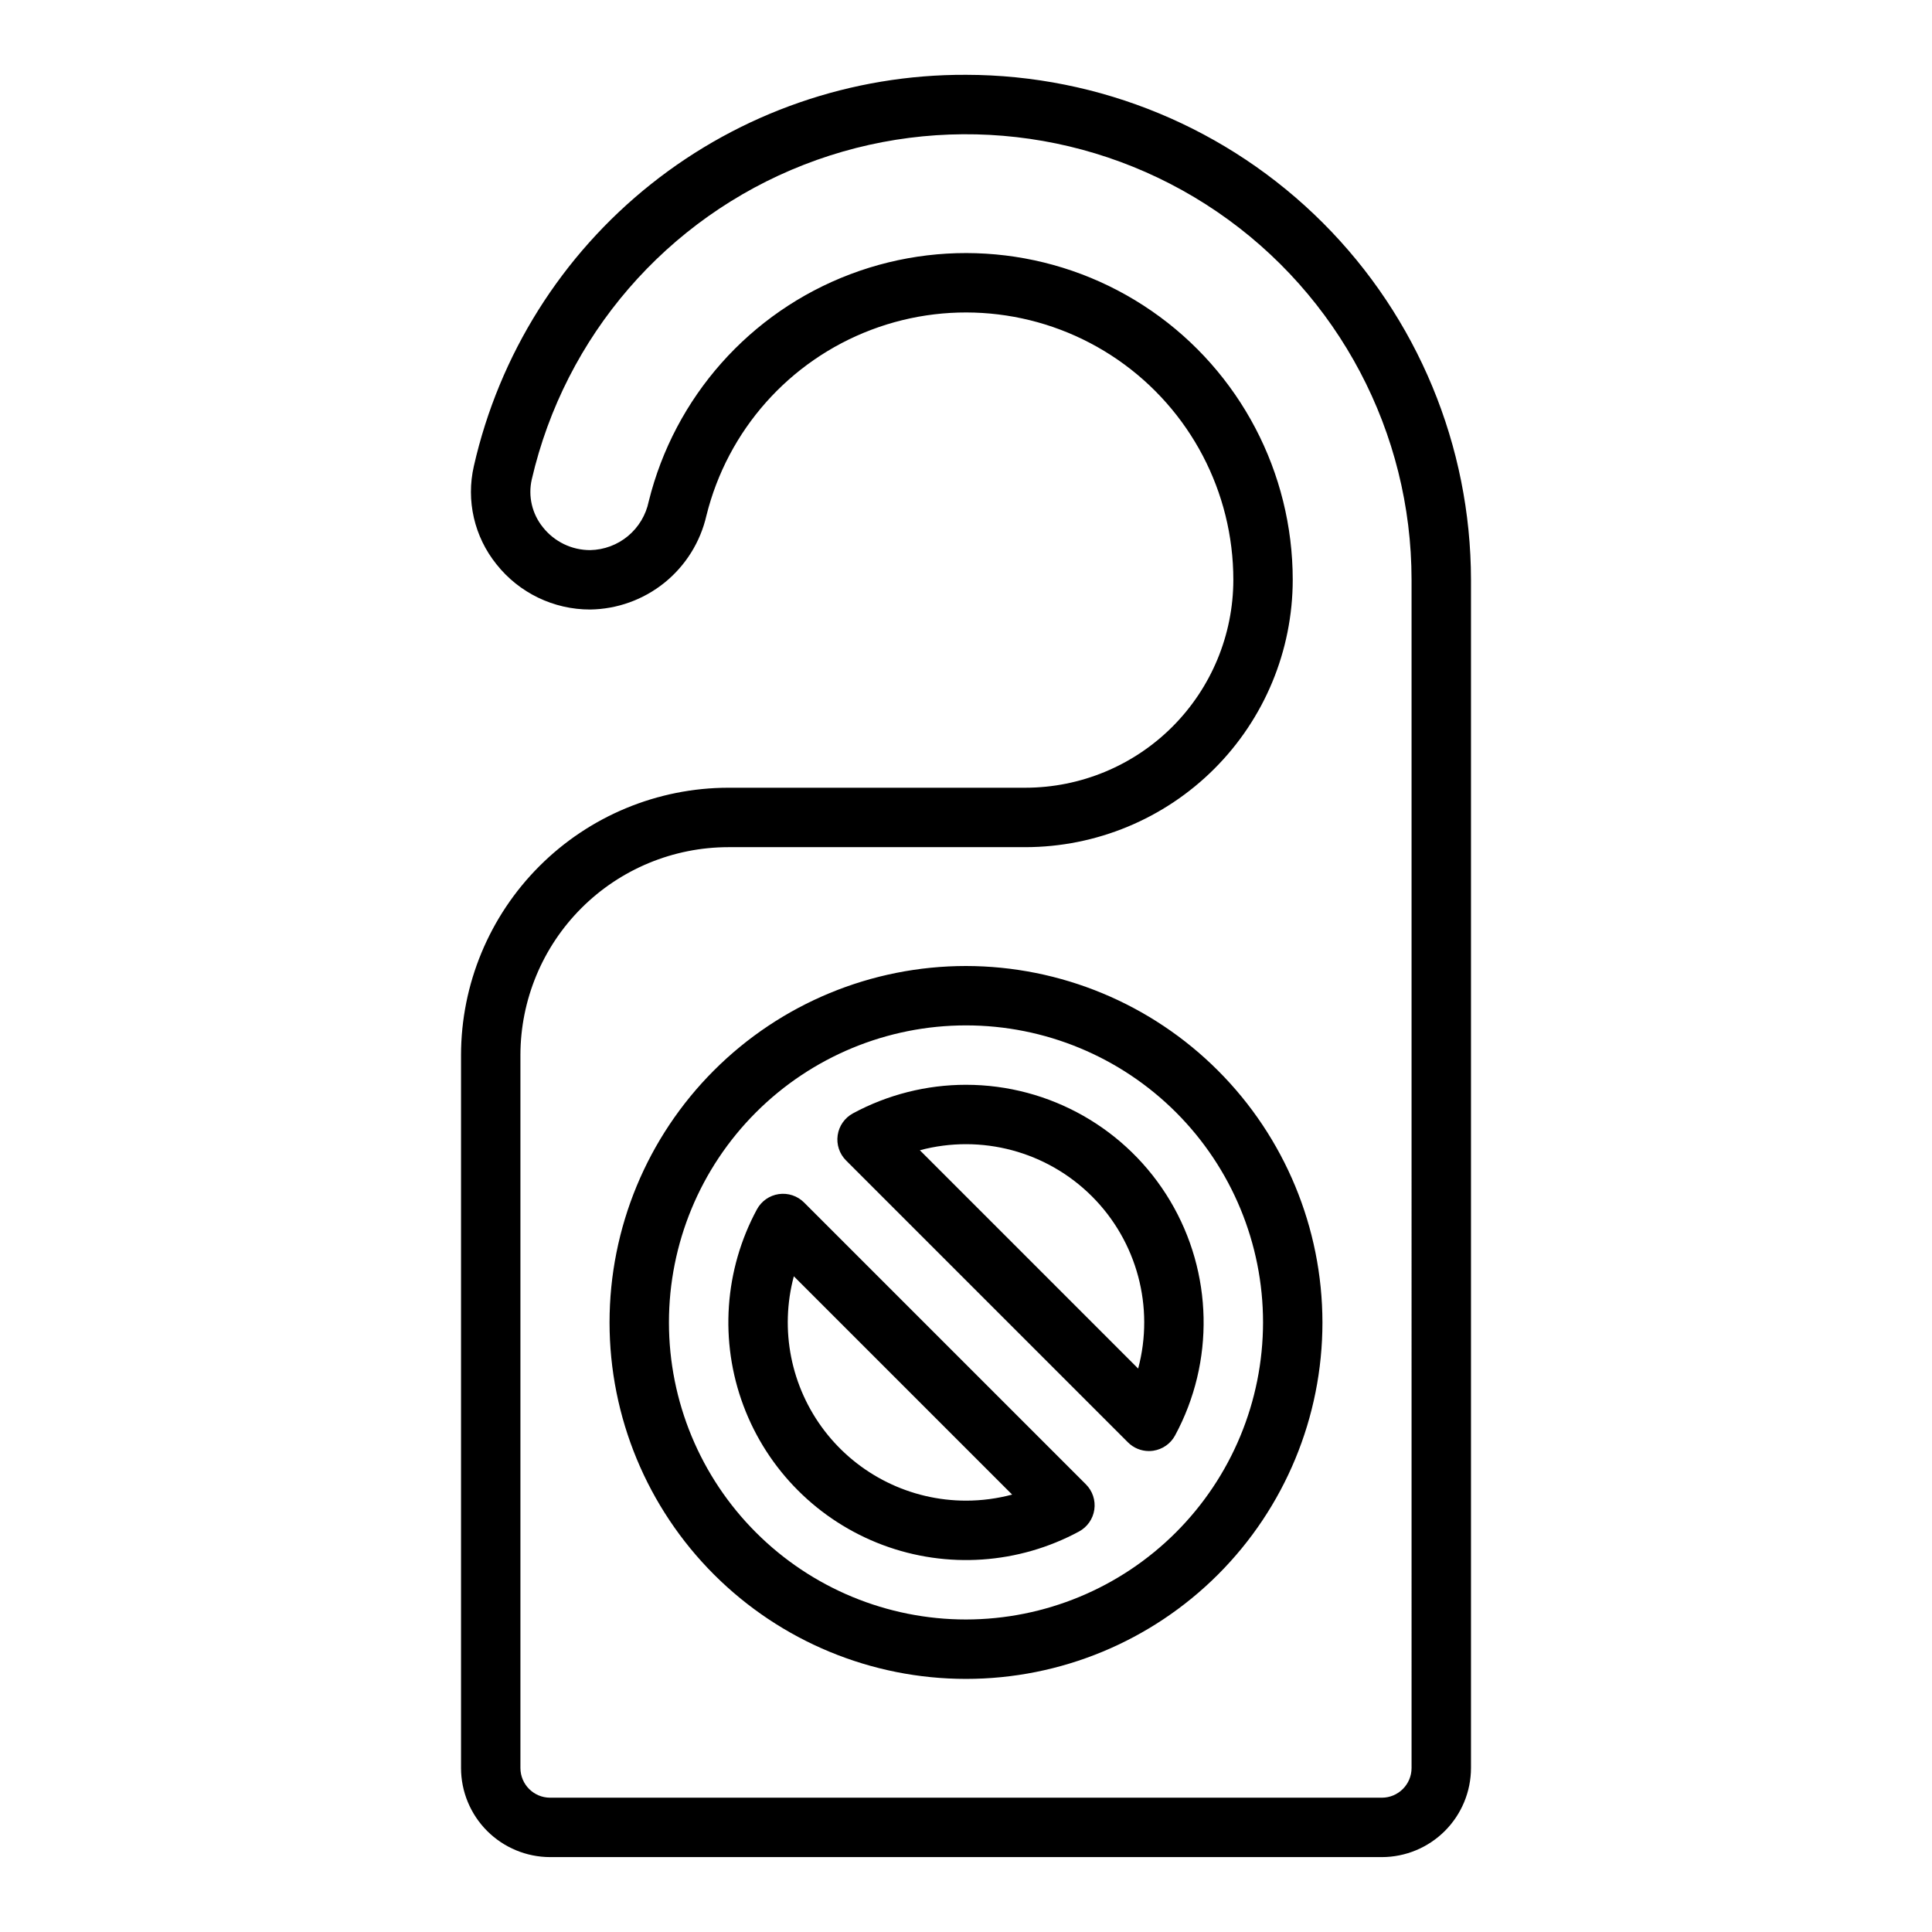
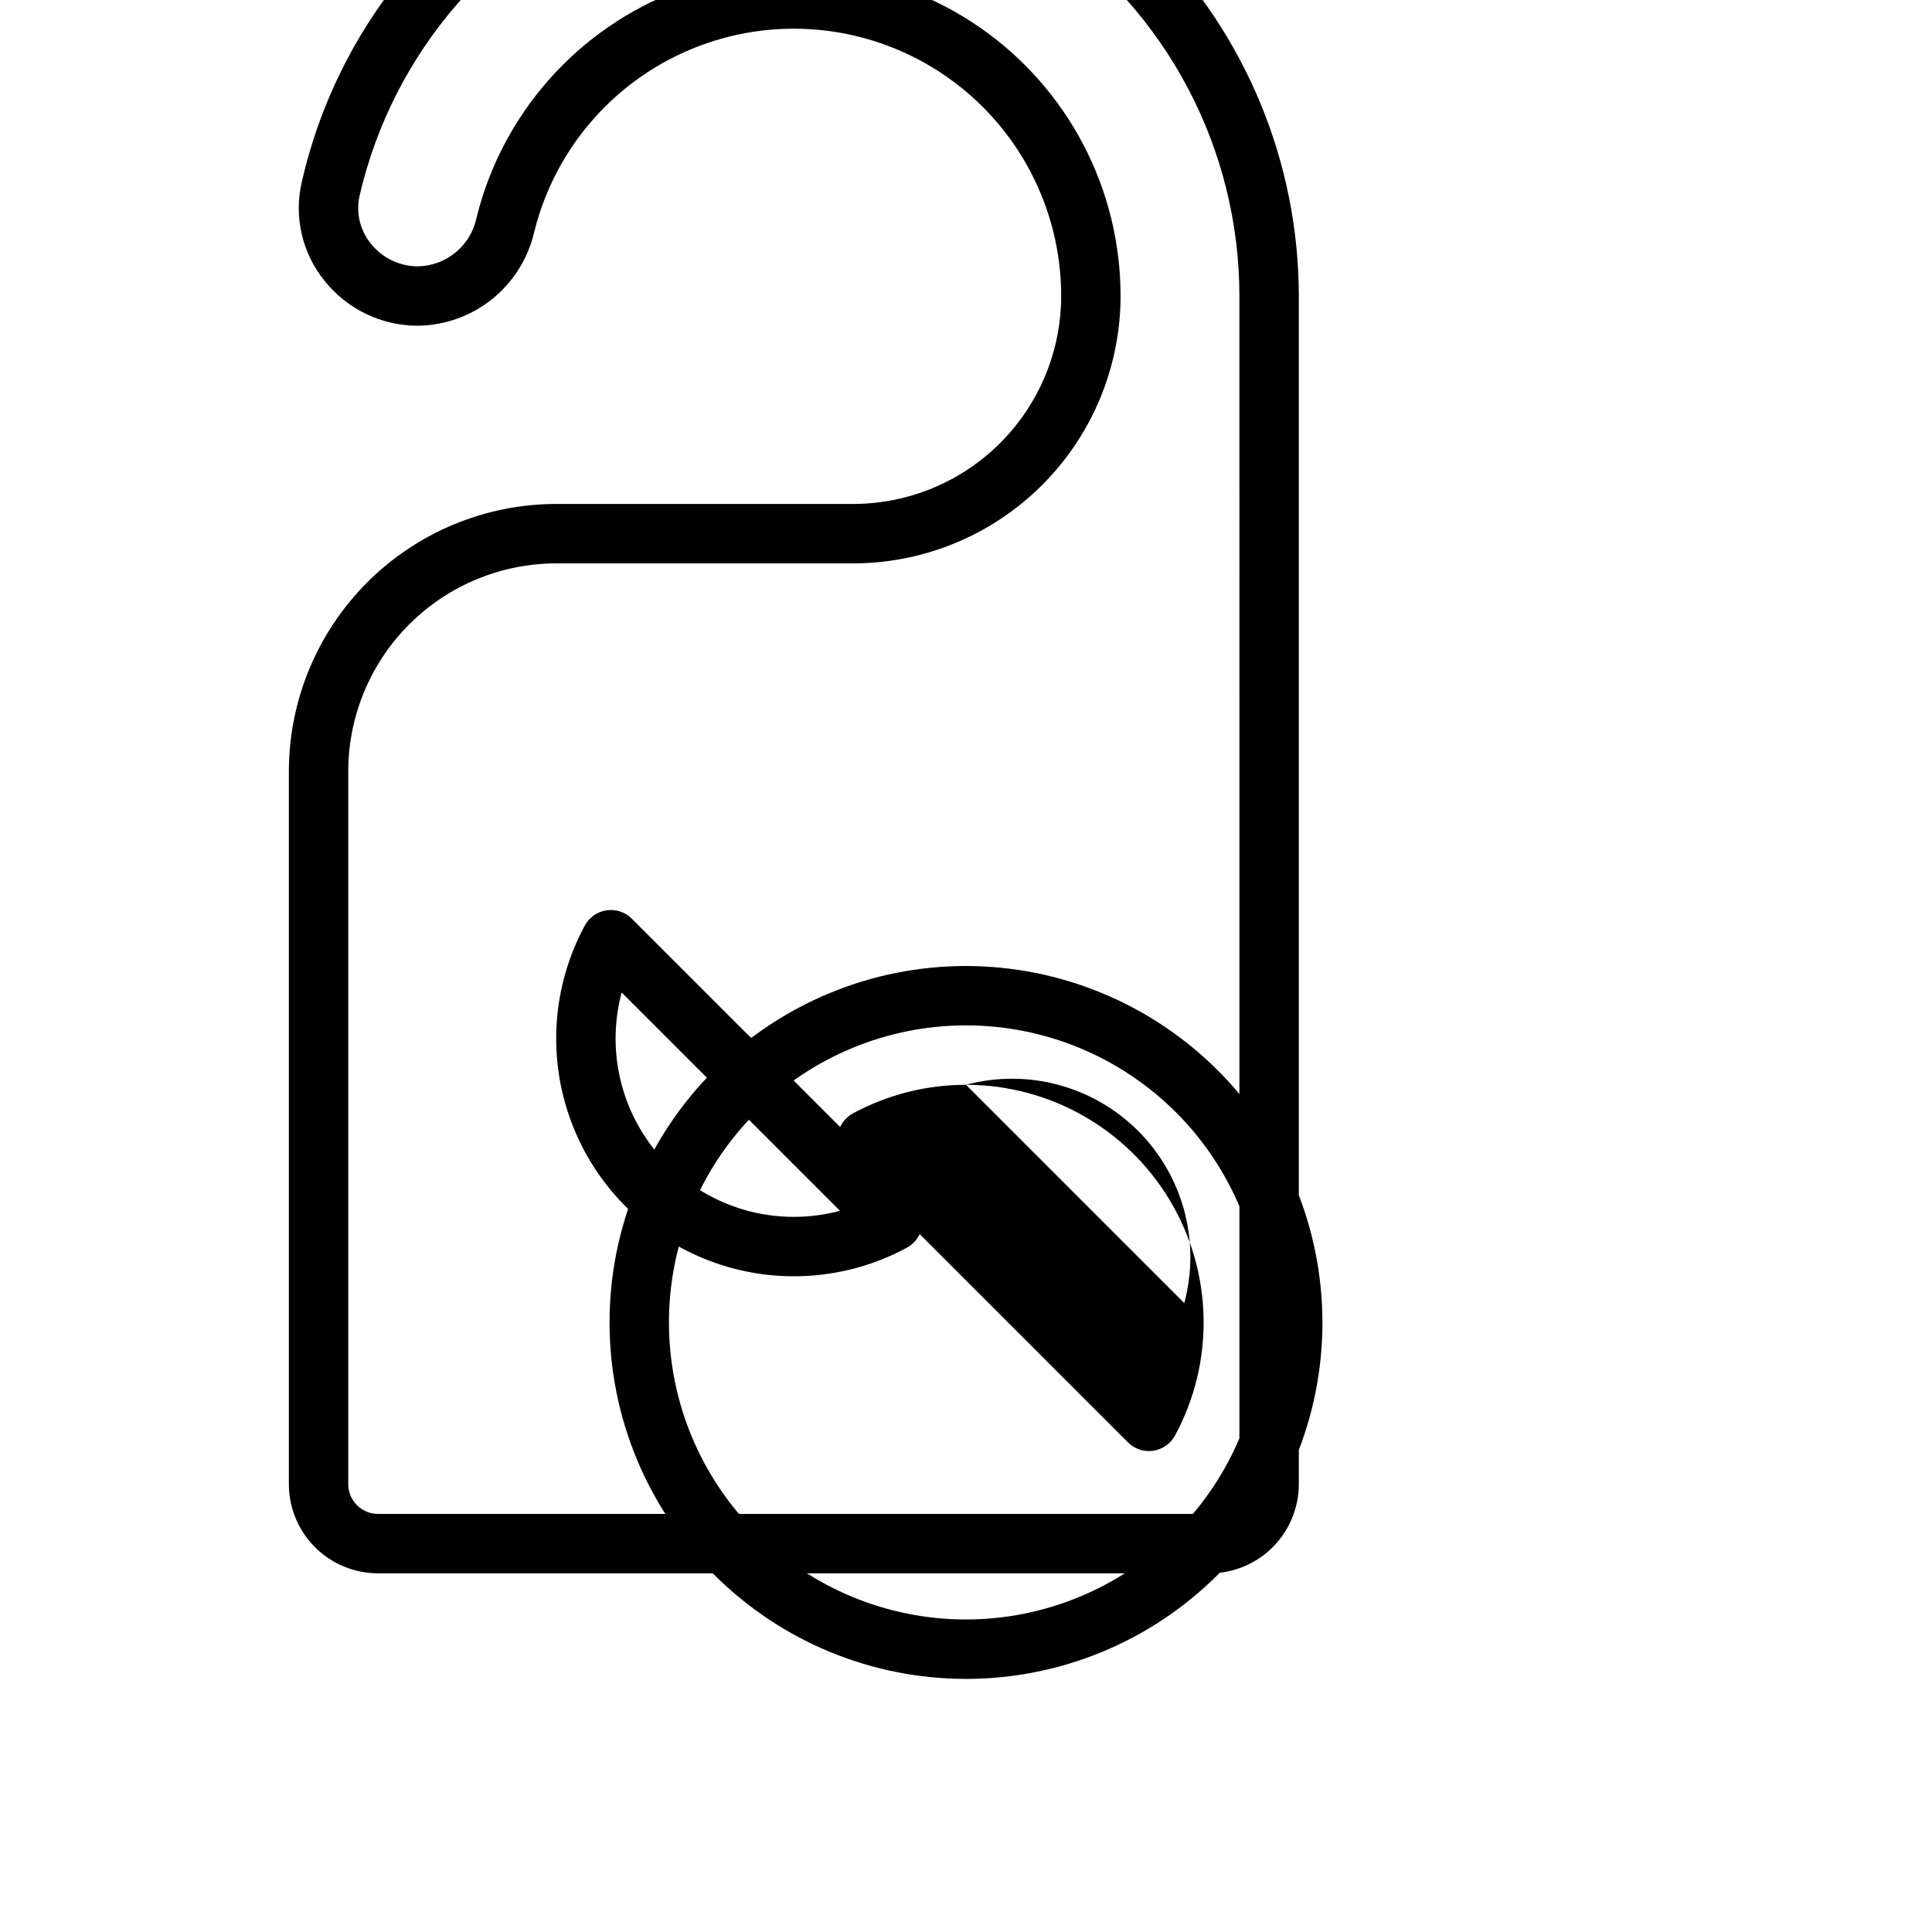
<svg xmlns="http://www.w3.org/2000/svg" fill="#000000" width="800px" height="800px" version="1.1" viewBox="144 144 512 512">
-   <path d="m400 400c-25.055 0-49.082 9.949-66.797 27.668-17.715 17.715-27.668 41.742-27.668 66.793 0 25.055 9.953 49.082 27.668 66.797 17.715 17.719 41.742 27.668 66.797 27.668 25.051 0 49.078-9.949 66.793-27.668 17.719-17.715 27.668-41.742 27.668-66.797-0.027-25.043-9.988-49.055-27.699-66.762-17.707-17.711-41.719-27.672-66.762-27.699zm0 173.18c-20.879 0-40.902-8.293-55.664-23.059-14.766-14.762-23.059-34.785-23.059-55.664 0-20.875 8.293-40.898 23.059-55.66 14.762-14.766 34.785-23.059 55.664-23.059 20.875 0 40.898 8.293 55.664 23.059 14.762 14.762 23.055 34.785 23.055 55.66-0.023 20.871-8.324 40.883-23.082 55.641-14.758 14.758-34.766 23.059-55.637 23.082zm0-141.7c-10.461 0-20.758 2.606-29.965 7.574-2.184 1.184-3.684 3.328-4.043 5.789-0.359 2.457 0.469 4.941 2.227 6.699l74.691 74.691c1.477 1.477 3.477 2.309 5.566 2.309 0.379 0 0.758-0.027 1.133-0.082 2.457-0.359 4.606-1.855 5.789-4.039 10.547-19.52 10.051-43.145-1.309-62.203-11.359-19.059-31.906-30.734-54.09-30.738zm45.625 75.203-57.852-57.855c16.297-4.363 33.688 0.301 45.621 12.23 11.93 11.934 16.594 29.324 12.23 45.625zm-88.539-44.008c-1.754-1.758-4.238-2.582-6.699-2.227-2.457 0.355-4.606 1.855-5.789 4.039-8.656 16.02-9.961 35-3.57 52.051 6.387 17.051 19.84 30.5 36.887 36.891 17.051 6.387 36.031 5.082 52.051-3.574 2.184-1.184 3.684-3.332 4.039-5.789 0.359-2.461-0.469-4.941-2.227-6.699zm42.914 79.012c-14.684-0.004-28.531-6.836-37.473-18.484-8.938-11.648-11.949-26.793-8.152-40.977l57.852 57.852v0.004c-3.988 1.062-8.102 1.605-12.227 1.605zm0-377.86c-30.293-0.129-59.723 10.078-83.434 28.93-23.711 18.852-40.285 45.223-46.988 74.766-2.094 9.129 0.109 18.711 5.984 26.008 6.008 7.594 15.168 12.016 24.852 11.996 7.18-0.102 14.113-2.606 19.699-7.117 5.582-4.512 9.488-10.77 11.094-17.766 5.59-22.594 21.922-41.004 43.691-49.246 21.77-8.242 46.199-5.269 65.355 7.961 19.152 13.227 30.59 35.016 30.594 58.297-0.016 14.609-5.828 28.613-16.16 38.945-10.328 10.328-24.336 16.141-38.945 16.156h-78.719c-18.785 0.023-36.793 7.492-50.074 20.777-13.281 13.281-20.754 31.289-20.773 50.07v188.93c0.004 6.262 2.496 12.266 6.922 16.691 4.43 4.426 10.43 6.918 16.691 6.926h220.42c6.262-0.008 12.266-2.5 16.691-6.926 4.426-4.426 6.918-10.43 6.926-16.691v-314.88c-0.039-35.48-14.152-69.496-39.242-94.586-25.086-25.09-59.102-39.199-94.582-39.242zm118.08 448.71c-0.004 4.344-3.527 7.867-7.871 7.871h-220.42c-4.344-0.004-7.867-3.527-7.871-7.871v-188.93c0.016-14.609 5.828-28.613 16.156-38.945 10.332-10.332 24.34-16.141 38.949-16.156h78.719c18.785-0.023 36.793-7.496 50.074-20.777s20.754-31.289 20.773-50.07c0-28.453-13.98-55.09-37.395-71.258-23.41-16.164-53.273-19.801-79.879-9.723-26.609 10.078-46.566 32.582-53.395 60.203-0.738 3.59-2.676 6.824-5.492 9.172-2.816 2.344-6.352 3.66-10.016 3.731-4.887 0.008-9.504-2.223-12.535-6.059-2.875-3.547-3.965-8.219-2.953-12.672 8.789-38.004 35.781-69.215 72.121-83.395 36.34-14.184 77.336-9.504 109.55 12.496 32.211 22.004 51.48 58.492 51.484 97.504z" />
+   <path d="m400 400c-25.055 0-49.082 9.949-66.797 27.668-17.715 17.715-27.668 41.742-27.668 66.793 0 25.055 9.953 49.082 27.668 66.797 17.715 17.719 41.742 27.668 66.797 27.668 25.051 0 49.078-9.949 66.793-27.668 17.719-17.715 27.668-41.742 27.668-66.797-0.027-25.043-9.988-49.055-27.699-66.762-17.707-17.711-41.719-27.672-66.762-27.699zm0 173.18c-20.879 0-40.902-8.293-55.664-23.059-14.766-14.762-23.059-34.785-23.059-55.664 0-20.875 8.293-40.898 23.059-55.66 14.762-14.766 34.785-23.059 55.664-23.059 20.875 0 40.898 8.293 55.664 23.059 14.762 14.762 23.055 34.785 23.055 55.66-0.023 20.871-8.324 40.883-23.082 55.641-14.758 14.758-34.766 23.059-55.637 23.082zm0-141.7c-10.461 0-20.758 2.606-29.965 7.574-2.184 1.184-3.684 3.328-4.043 5.789-0.359 2.457 0.469 4.941 2.227 6.699l74.691 74.691c1.477 1.477 3.477 2.309 5.566 2.309 0.379 0 0.758-0.027 1.133-0.082 2.457-0.359 4.606-1.855 5.789-4.039 10.547-19.52 10.051-43.145-1.309-62.203-11.359-19.059-31.906-30.734-54.09-30.738zc16.297-4.363 33.688 0.301 45.621 12.23 11.93 11.934 16.594 29.324 12.23 45.625zm-88.539-44.008c-1.754-1.758-4.238-2.582-6.699-2.227-2.457 0.355-4.606 1.855-5.789 4.039-8.656 16.02-9.961 35-3.57 52.051 6.387 17.051 19.84 30.5 36.887 36.891 17.051 6.387 36.031 5.082 52.051-3.574 2.184-1.184 3.684-3.332 4.039-5.789 0.359-2.461-0.469-4.941-2.227-6.699zm42.914 79.012c-14.684-0.004-28.531-6.836-37.473-18.484-8.938-11.648-11.949-26.793-8.152-40.977l57.852 57.852v0.004c-3.988 1.062-8.102 1.605-12.227 1.605zm0-377.86c-30.293-0.129-59.723 10.078-83.434 28.93-23.711 18.852-40.285 45.223-46.988 74.766-2.094 9.129 0.109 18.711 5.984 26.008 6.008 7.594 15.168 12.016 24.852 11.996 7.18-0.102 14.113-2.606 19.699-7.117 5.582-4.512 9.488-10.77 11.094-17.766 5.59-22.594 21.922-41.004 43.691-49.246 21.77-8.242 46.199-5.269 65.355 7.961 19.152 13.227 30.59 35.016 30.594 58.297-0.016 14.609-5.828 28.613-16.16 38.945-10.328 10.328-24.336 16.141-38.945 16.156h-78.719c-18.785 0.023-36.793 7.492-50.074 20.777-13.281 13.281-20.754 31.289-20.773 50.07v188.93c0.004 6.262 2.496 12.266 6.922 16.691 4.43 4.426 10.43 6.918 16.691 6.926h220.42c6.262-0.008 12.266-2.5 16.691-6.926 4.426-4.426 6.918-10.43 6.926-16.691v-314.88c-0.039-35.48-14.152-69.496-39.242-94.586-25.086-25.09-59.102-39.199-94.582-39.242zm118.08 448.71c-0.004 4.344-3.527 7.867-7.871 7.871h-220.42c-4.344-0.004-7.867-3.527-7.871-7.871v-188.93c0.016-14.609 5.828-28.613 16.156-38.945 10.332-10.332 24.34-16.141 38.949-16.156h78.719c18.785-0.023 36.793-7.496 50.074-20.777s20.754-31.289 20.773-50.07c0-28.453-13.98-55.09-37.395-71.258-23.41-16.164-53.273-19.801-79.879-9.723-26.609 10.078-46.566 32.582-53.395 60.203-0.738 3.59-2.676 6.824-5.492 9.172-2.816 2.344-6.352 3.66-10.016 3.731-4.887 0.008-9.504-2.223-12.535-6.059-2.875-3.547-3.965-8.219-2.953-12.672 8.789-38.004 35.781-69.215 72.121-83.395 36.34-14.184 77.336-9.504 109.55 12.496 32.211 22.004 51.48 58.492 51.484 97.504z" />
</svg>